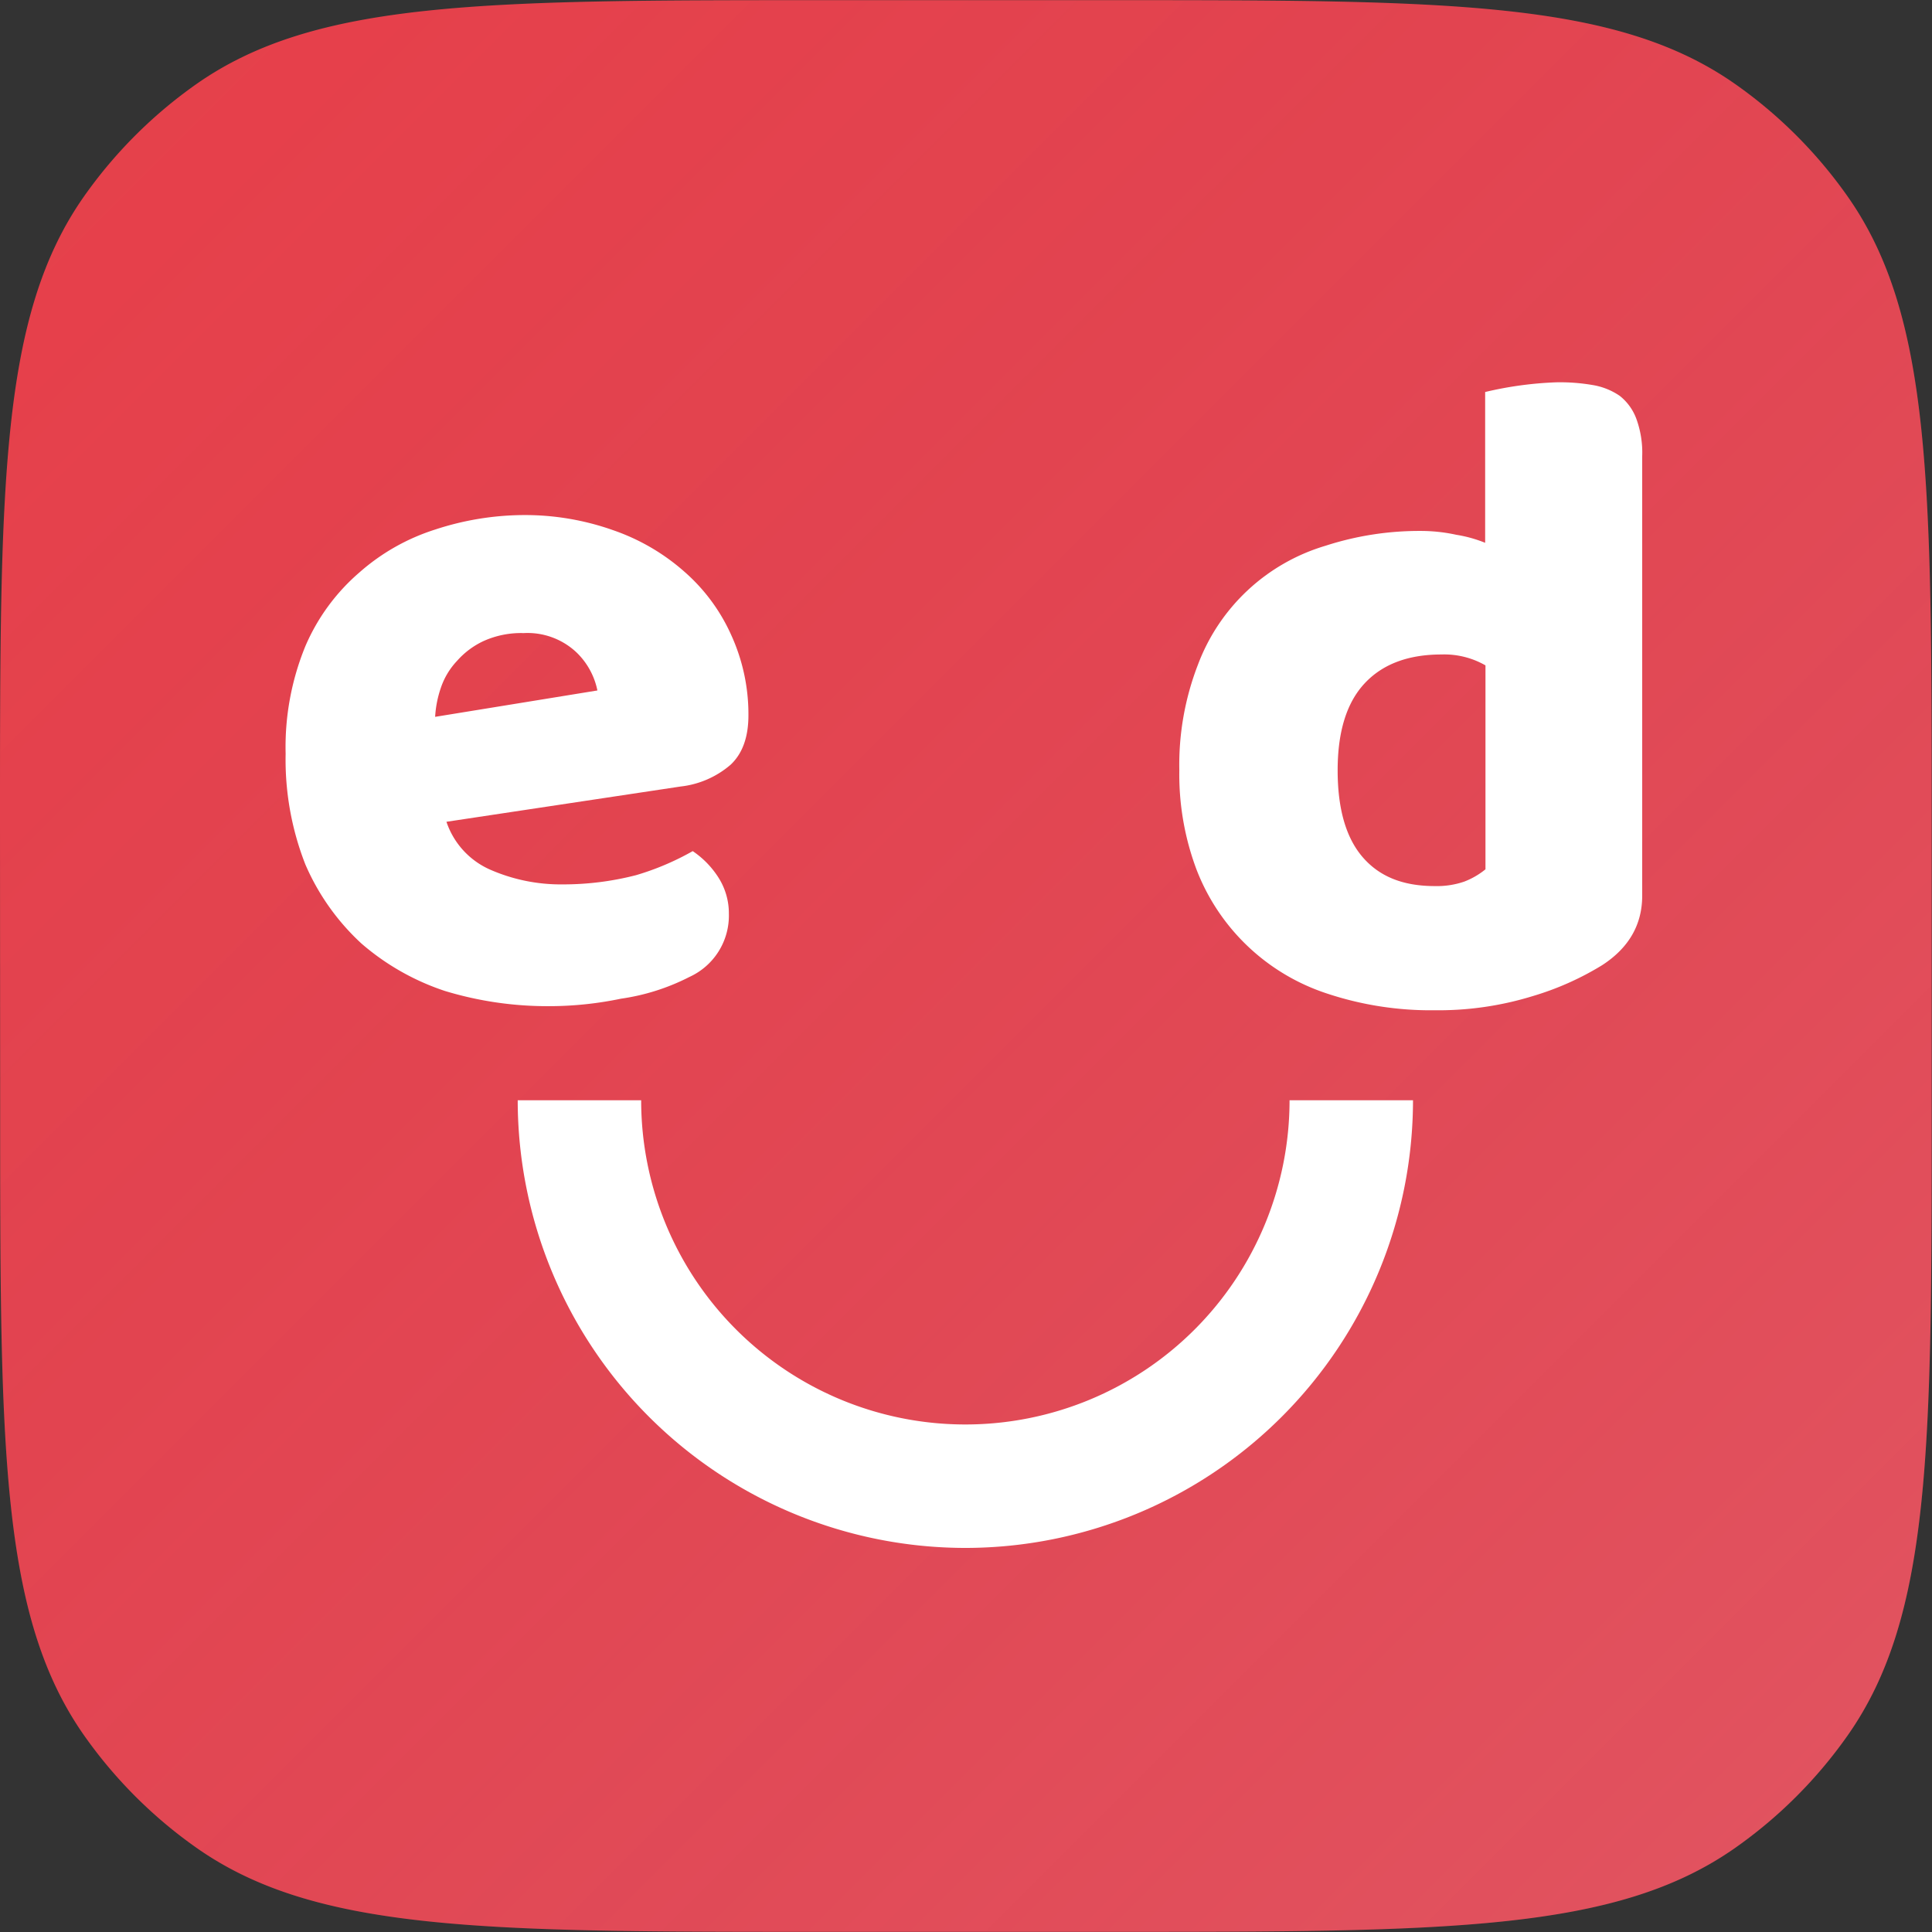
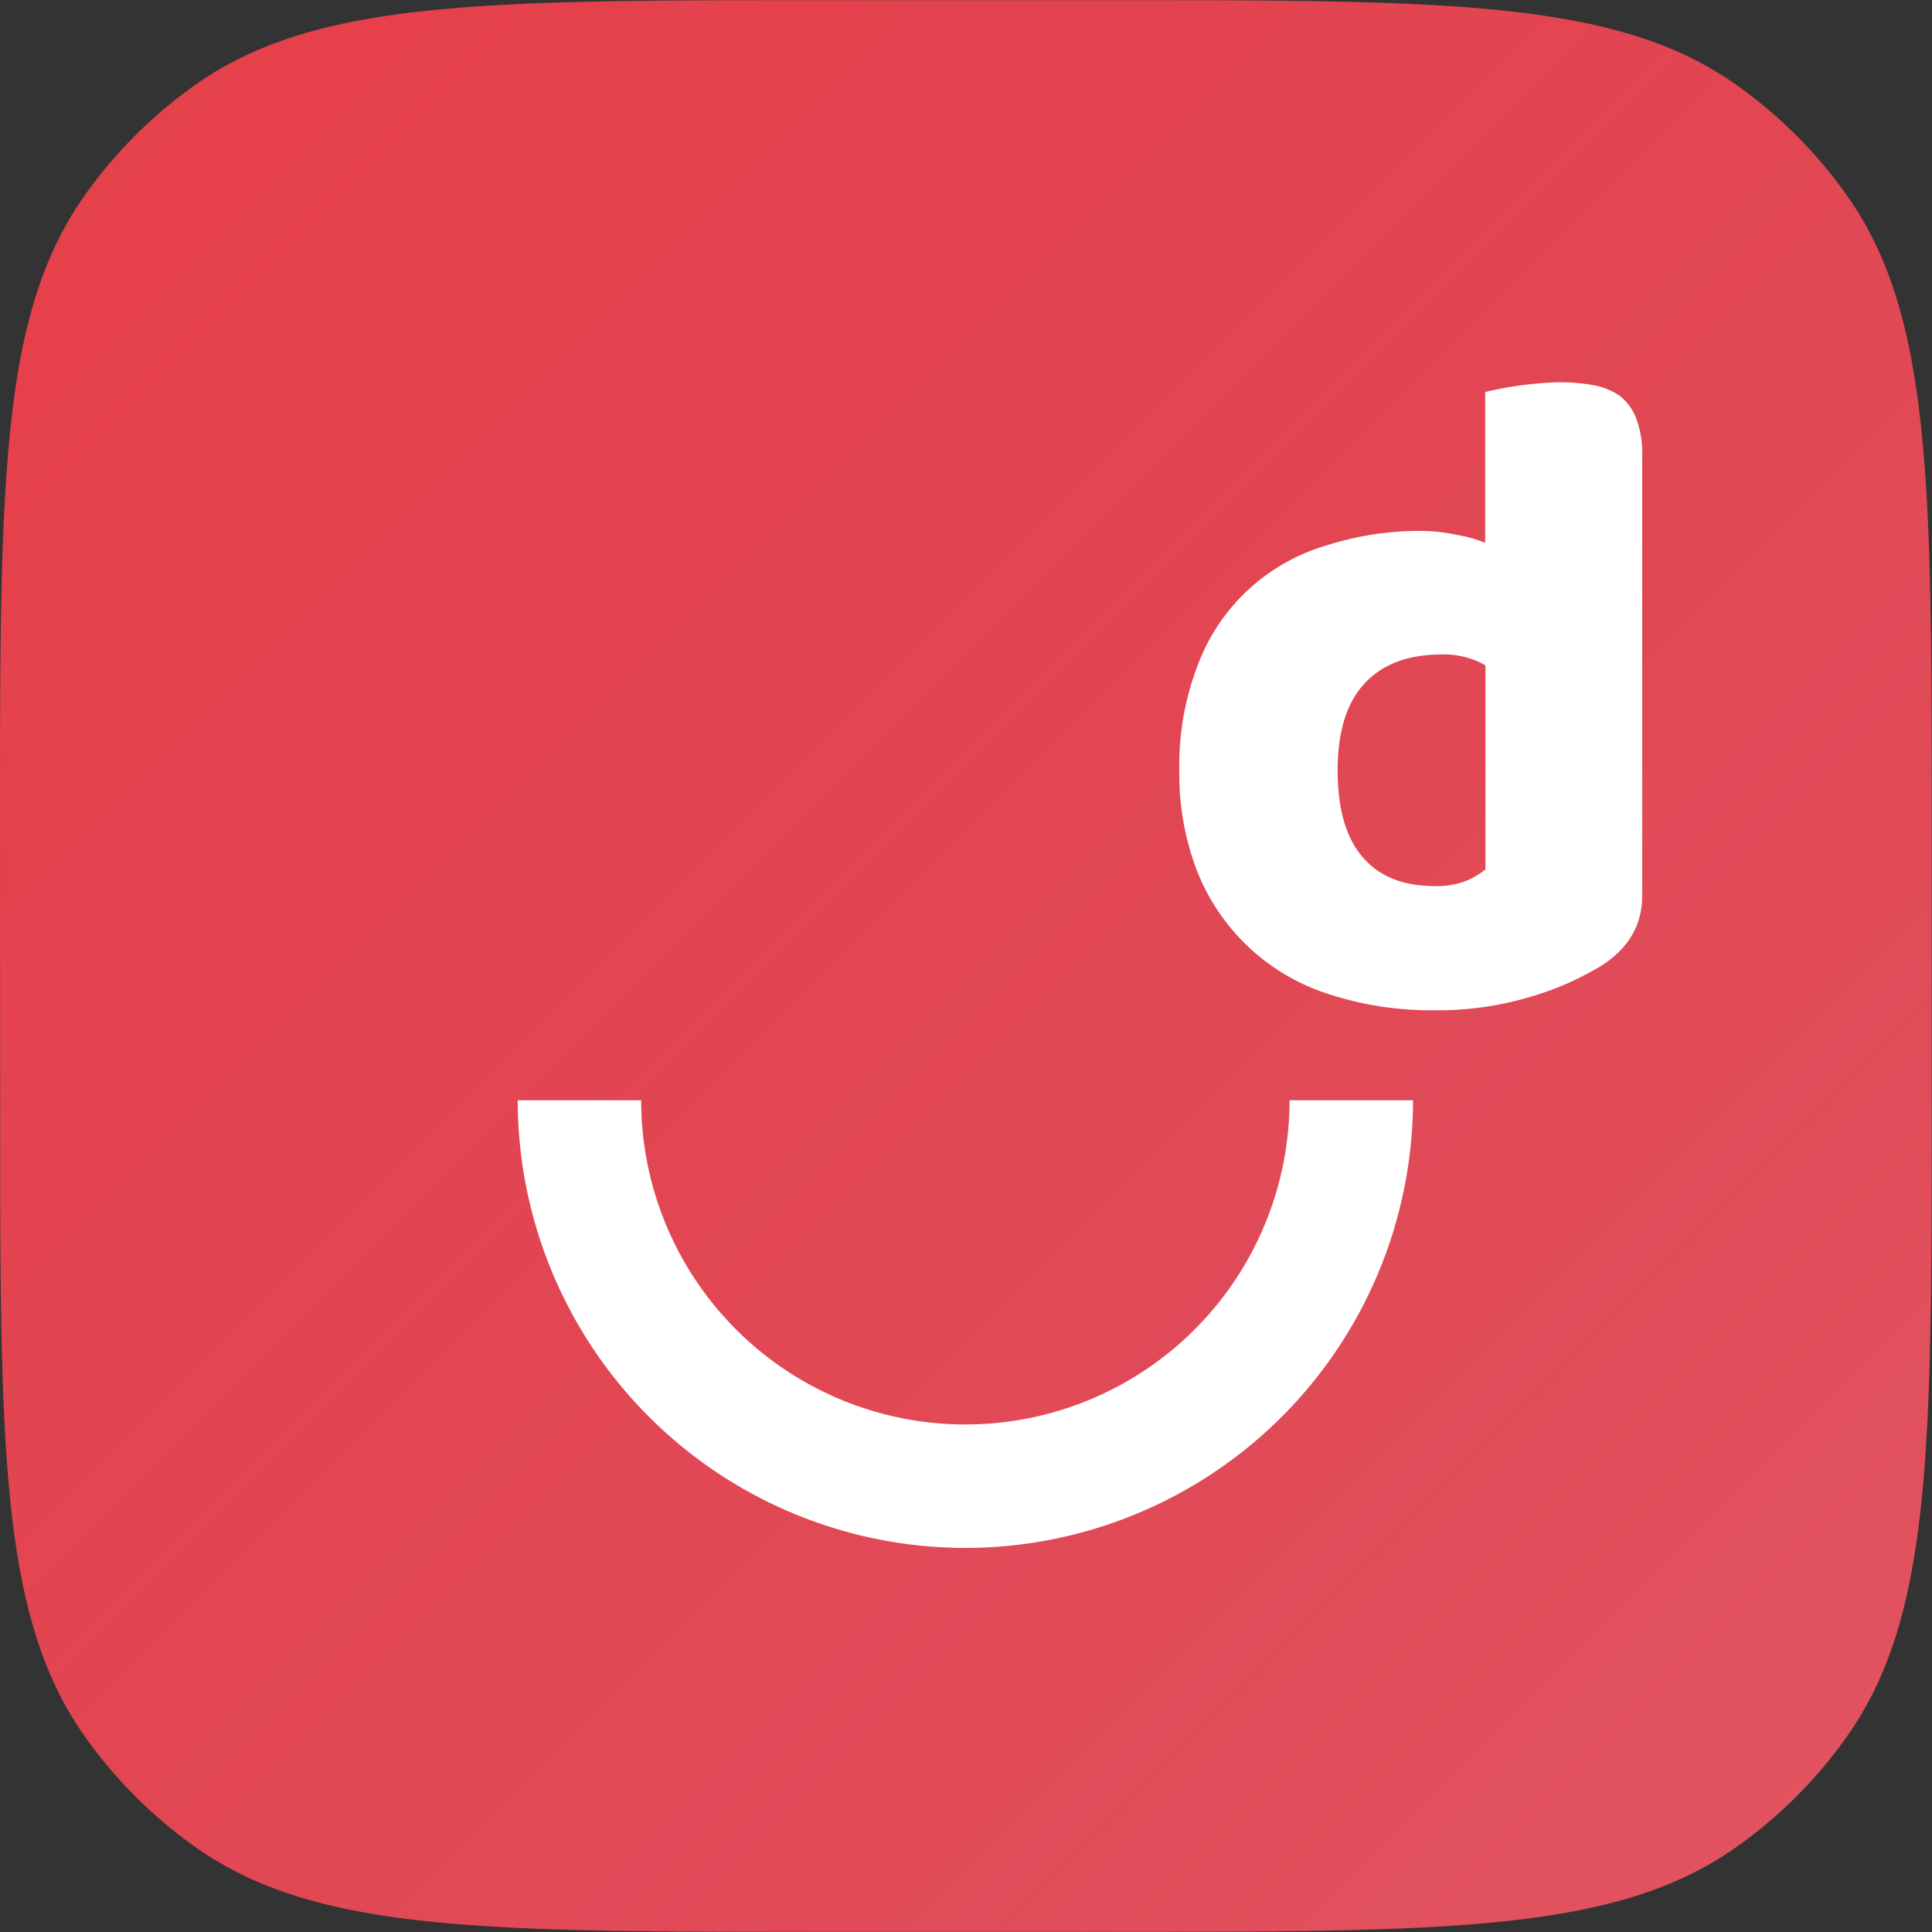
<svg xmlns="http://www.w3.org/2000/svg" data-bbox="0 0.02 240.96 240.96" viewBox="0 0 241 241" data-type="ugc">
  <rect x="0" y="0" width="241" height="241" fill="#333333" stroke="none" />
  <g>
    <defs>
      <linearGradient gradientUnits="userSpaceOnUse" gradientTransform="matrix(1 0 0 -1 0 842.11)" y2="592.62" x2="177.48" y1="351.62" x1="418.48" id="a086275c-a097-4786-bcb0-53d50291c934">
        <stop stop-opacity=".15" stop-color="#beceeb" offset="0" />
        <stop stop-opacity=".01" stop-color="#6e509c" offset="1" />
      </linearGradient>
    </defs>
    <path d="M0 102.63C0 60.49 0 39.42 10.48 24.5a57.8 57.8 0 0 1 14-14C39.4.02 60.48.02 102.62.02h35.72c42.14 0 63.21 0 78.13 10.48a57.63 57.63 0 0 1 14 14c10.49 14.92 10.49 36 10.49 78.13v35.73c0 42.14 0 63.21-10.49 78.13a57.63 57.63 0 0 1-14 14c-14.92 10.49-36 10.49-78.13 10.49h-35.7c-42.15 0-63.22 0-78.14-10.49a57.8 57.8 0 0 1-14-14C.02 201.57.02 180.49.02 138.36Z" fill="#e84049" />
    <path transform="translate(-177.48 -249.49)" d="M177.48 352.12c0-42.14 0-63.21 10.48-78.13a57.8 57.8 0 0 1 14-14c14.92-10.48 36-10.48 78.14-10.48h35.72c42.14 0 63.21 0 78.13 10.48a57.63 57.63 0 0 1 14 14c10.49 14.92 10.49 36 10.49 78.13v35.73c0 42.14 0 63.21-10.49 78.13a57.63 57.63 0 0 1-14 14c-14.92 10.49-36 10.49-78.13 10.49h-35.7c-42.15 0-63.22 0-78.14-10.49a57.8 57.8 0 0 1-14-14c-10.48-14.92-10.48-36-10.48-78.13Z" fill="url(#a086275c-a097-4786-bcb0-53d50291c934)" />
    <path d="M120.42 193.09a55.88 55.88 0 0 1-55.84-55.84h15.4a40.44 40.44 0 0 0 80.88 0h15.4a55.88 55.88 0 0 1-55.84 55.84Z" fill="#ffffff" />
    <path d="M147.11 96.09a34.6 34.6 0 0 1 2.32-13.17 24.42 24.42 0 0 1 15.91-14.84 37.93 37.93 0 0 1 11.84-1.85 20.77 20.77 0 0 1 4.48.48 16.52 16.52 0 0 1 3.6 1V48.9a45.25 45.25 0 0 1 8.87-1.21 24.09 24.09 0 0 1 4.48.33 8.39 8.39 0 0 1 3.44 1.36 6.54 6.54 0 0 1 2.08 2.89 12.32 12.32 0 0 1 .72 4.65v54.81q0 5.43-5 8.67a36.18 36.18 0 0 1-8.64 3.85 39.87 39.87 0 0 1-12.23 1.77 41 41 0 0 1-13.46-2.09 26.16 26.16 0 0 1-16.25-15.42 33.75 33.75 0 0 1-2.16-12.42Zm32.71-14.45q-6.24 0-9.6 3.61t-3.36 10.84q0 7.21 3.12 10.83c2.08 2.41 5 3.61 9 3.61a10.47 10.47 0 0 0 3.68-.56 9.72 9.72 0 0 0 2.64-1.53V83a10.34 10.34 0 0 0-5.48-1.36Z" fill="#ffffff" />
-     <path d="M68.52 125.51a44 44 0 0 1-13-1.89 30.57 30.57 0 0 1-10.43-5.92 29.07 29.07 0 0 1-7-9.87 35.81 35.81 0 0 1-2.46-13.81 33.18 33.18 0 0 1 2.46-13.41 25.24 25.24 0 0 1 6.74-9.2 26.22 26.22 0 0 1 9.44-5.35 35.8 35.8 0 0 1 10.92-1.81 32.88 32.88 0 0 1 11.33 1.9 26.37 26.37 0 0 1 8.87 5.18 22.92 22.92 0 0 1 5.83 7.9 23.8 23.8 0 0 1 2.14 10c0 2.71-.74 4.77-2.22 6.16a11.5 11.5 0 0 1-6.24 2.72l-29.21 4.4a10 10 0 0 0 5.34 5.92 21.93 21.93 0 0 0 9.19 1.89 36.39 36.39 0 0 0 9.12-1.15 33.41 33.41 0 0 0 7.07-3 11.27 11.27 0 0 1 3.2 3.28 8.3 8.3 0 0 1 1.31 4.53 8.41 8.41 0 0 1-4.93 7.89 27.08 27.08 0 0 1-8.54 2.71 43.9 43.9 0 0 1-8.93.93Zm-3.29-46.54a11.4 11.4 0 0 0-4.92 1 10.07 10.07 0 0 0-3.29 2.46 9.12 9.12 0 0 0-2 3.29 13.43 13.43 0 0 0-.74 3.7l20.24-3.29a9.09 9.09 0 0 0-2.63-4.77 8.9 8.9 0 0 0-6.68-2.38Z" fill="#ffffff" />
  </g>
</svg>